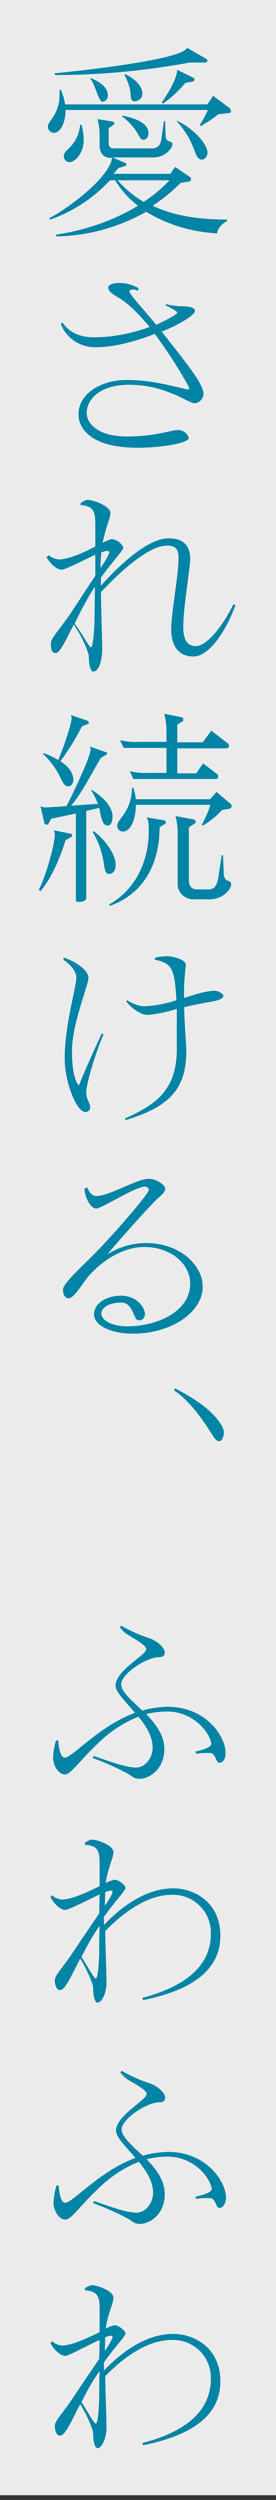
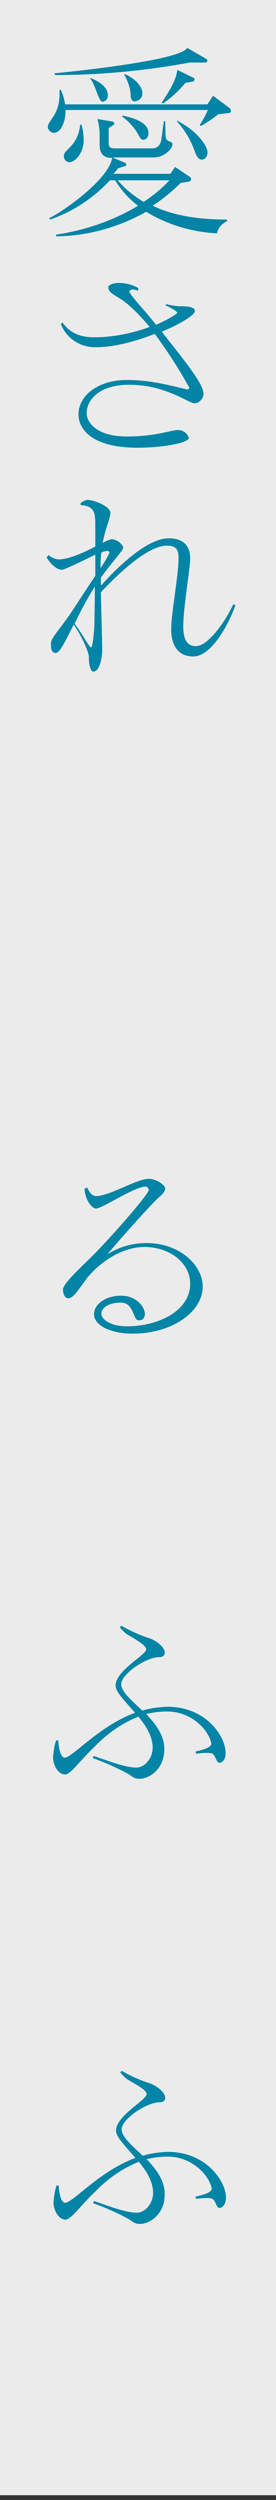
<svg xmlns="http://www.w3.org/2000/svg" version="1.1" id="レイヤー_1" x="0px" y="0px" viewBox="0 0 64 579.6" style="enable-background:new 0 0 64 579.6;" xml:space="preserve">
  <rect x="0" y="0" width="64" height="579.6" fill="#333333" stroke="none" />
  <style type="text/css">
	.st0{opacity:0.9;fill:#FFFFFF;enable-background:new    ;}
	.st1{fill:#0184A5;}
</style>
  <rect y="0" class="st0" width="64" height="578.5" />
  <g id="レイヤー_2_1_">
    <g id="レイヤー_1-2">
      <path class="st1" d="M53.1,26.2l-2.5,0.3c-1.2,1-2.6,1.9-4,2.7L46.3,29c0.7-1.1,1.4-2.3,1.9-3.5h-33v0.3c0,1.6-0.7,5-2.8,5    c-0.7-0.1-1.3-0.7-1.3-1.4c0-1.5,2.7-2.7,2.7-7.5c0-0.3,0-0.7,0-1l0.3-0.1c0.5,1.1,0.8,2.2,1,3.4h33l1.3-2l3.9,2.9    c0.1,0.1,0.2,0.3,0.2,0.5C53.7,25.9,53.4,26.2,53.1,26.2z M50.3,54.1c-5.8-0.3-11.5-2-16.4-5c-6.4,3.6-13.5,5.6-20.9,5.7v-0.4    c6.7-1,13.2-3.2,19-6.7c-2.1-1.6-3.9-3.6-5.3-5.9h-1.2c-3.8,4.1-8.6,7.3-13.9,9.1l-0.2-0.3c3.8-1.9,13.9-9.2,14.6-14h-0.2    c-2.1,0-2.7-1.4-2.7-3v-2.5c0-1.2-0.2-2.4-0.5-3.5l3.6,0.6c0.2,0.1,0.3,0.3,0.3,0.5c0,0.1,0,0.2-0.1,0.2l-1.2,0.8V33    c0,1,0.3,1.4,1.3,1.4h8.9c1,0,1.8-0.7,2-2l0.6-4.3h0.3l0.1,3.4c0,1.6,1.6,1.1,1.6,1.9c0,1.1-1.9,3.1-4.4,3.1h-9.5l3,1.3    c0.1,0.1,0.2,0.2,0.2,0.3c0,0.2-0.1,0.4-0.3,0.4L27.4,39c-0.3,0.4-0.7,0.9-1.1,1.3h13.2l1.1-1.6L44,41c0.2,0.1,0.3,0.3,0.3,0.5    c0,0.3-0.2,0.6-0.5,0.6l-1.9,0.3c-2,2-4.2,3.8-6.5,5.3c4.6,2.2,10.2,3.2,17.2,3.2l0.1,0.3C51.2,52.1,50.7,52.7,50.3,54.1z     M47.6,14.5H44c-10.3,1.9-20.7,2.9-31.2,2.9L12.6,17c4.2-0.4,29.4-3,30.8-5.9l4.5,2.6c0.1,0.1,0.2,0.2,0.2,0.4    C48,14.4,47.8,14.5,47.6,14.5z M16.1,37.6c-0.8,0-1.3-0.7-1.3-1.4l0,0c0-1.7,3.2-2.1,3.8-7.3h0.3c0.3,1.1,0.5,2.3,0.5,3.4    C19.5,35.3,17.5,37.6,16.1,37.6z M23.8,23.6c-1,0-1.6-3.9-2.9-5.4l0.1-0.1c2.8,1.1,3.9,2.5,4,3.8c0,0.1,0,0.2,0,0.3    C25,22.9,24.5,23.5,23.8,23.6L23.8,23.6z M27.3,41.8c1.7,2,3.8,3.7,6,5c2.2-1.4,4.2-3.1,6-5H27.3z M33.2,32.4    c-0.4,0-0.6-0.2-1.2-1.3c-0.9-1.6-2.2-3-3.7-4.1l0.1-0.2c3.4,0.7,5.7,1.8,6,3.7v0.2C34.5,31.5,34.1,32.4,33.2,32.4L33.2,32.4z     M31.2,23.5c-0.5,0-0.9-0.4-0.9-1.5c-0.1-1.7-0.7-3.3-1.5-4.7l0.2-0.1c2.7,1.2,4,3.1,4,4.3v0.1C33.1,22.6,32.3,23.4,31.2,23.5    C31.3,23.5,31.3,23.5,31.2,23.5L31.2,23.5z M44.8,18.9L43,19.2c-1.5,1.8-3.3,3.5-5.2,4.8l-0.3-0.2c1.3-2,3.4-5.1,3.6-7.6l3.7,1.8    c0.2,0.1,0.3,0.2,0.3,0.4C45.1,18.7,44.9,18.8,44.8,18.9z M46.8,37c-0.7,0-1.2-0.6-1.7-2.1c-0.9-2.5-2.3-4.8-4.1-6.8l0.1-0.1    c4.8,2.4,7,6,7,7.2C48.2,36.1,47.6,37,46.8,37z" />
      <path class="st1" d="M45.2,93.5c-1,0-2.7-1.3-5.9-2.5c-3-1.2-6.2-1.8-9.4-1.8c-6.6,0-9.8,3.3-9.8,6.6c0,2.2,2.4,5.4,9.3,5.4    c6.8,0,10.2-1.5,11.9-1.5c1.1,0,2.1,0.7,2.5,1.8c0,1.2-6.1,2.3-11.9,2.3c-11,0-13.7-4.6-13.7-7.7c0-4.7,5-8,11.1-8    c4.8,0,8.4,0.8,14.1,2.2c0.3,0,0.5-0.2,0.5-0.4c-2.4-4.4-5.1-8.5-8-12.5c-4.3,1.7-9.4,3.1-13.6,3.1c-3.6,0.1-6.9-2-8.2-5.4    l0.4-0.3c1.5,2.1,3.7,3.4,7.3,3.4c4.4,0,8.8-0.9,12.9-2.4c-2.7-3.2-5-5.5-7.4-6.9c-1.5-0.9-2.2-1.4-2.2-2.3c0-0.4,0.8-1,2.5-1    c1.6,0,3.1,0.4,4.5,1.2L32,67.4c-0.4-0.1-0.8-0.3-1.2-0.3c-0.2,0-0.8,0.2-0.8,0.4c0,0.8,3.1,3.9,6.2,7.8c2.7-1.2,4.9-2.5,4.9-2.8    s-1.4-1.1-2.7-1.7l0.1-0.3c1,0.3,2,0.4,3,0.5h0.2c1.1,0,3.5,0,3.5,1.1c0,0.9-3.3,3-7.7,4.8c6.5,8.2,9.7,12.3,9.7,14.5    C47.1,92.4,46.3,93.4,45.2,93.5z" />
      <path class="st1" d="M44.8,152.2c-3.2,0-5.1-2.2-5.1-6.3c0-3.8,1.7-12.4,1.7-16.6c0-2.2-0.9-2.8-2.7-2.8    c-4.2,0-10.6,5.8-15.3,10.8c0.1,6.1,0.3,11.1,0.3,13.4c0,1.2-0.4,5-2.1,5c-0.5,0-1-1.3-1-3.4c0-1.2-1.8-5.1-3.5-7.5    c-2,3.9-3.2,6.6-4.2,6.6s-1.1-1.2-1.1-2v-0.2c0-1.2,1.7-2.9,4.3-6.6c1.5-2.2,3.9-6,6-9.1v-4.9c-2.9,1.4-7.1,3.5-7.8,3.5    c-0.9,0-2.4-1-3.5-2.9l0.5-0.5c0.6,0.6,1.5,0.9,2.3,1c2.3,0,5.9-1.6,8.5-3v-5.2c0-3-0.5-4.2-3.4-4.4v-0.5c0.4-0.2,1-0.7,1.6-0.7    c1.5,0,5.3,1.5,5.3,3c0,1.3-1.1,3.3-1.8,7c0.6-0.4,1.3-0.7,2.1-0.9c1.1,0.1,2.2,0.8,2.7,1.9c0,0.7-2.6,3.4-5.2,7    c0,0.6,0,1.3,0,1.9c3.8-4.3,10.7-11,15.7-11c3.2,0,5,1.5,5,4.8c0,2.1-1.6,11.2-1.6,15.6v0.2c0,3.4,1.3,4.4,2.9,4.4    c2.9,0,6.9-5.8,8.7-9.7l0.5,0.2C52.8,145.3,48.9,152.2,44.8,152.2z M17.3,144.6c1.7,2.2,3.4,5.5,3.8,5.5s0.7-3.3,0.8-5.5    c0-1.5,0.1-5.1,0.1-8.6C20,139.1,18.5,142.1,17.3,144.6z M24.9,127.7c-0.5,0.1-1,0.2-1.4,0.4c-0.1,1.1-0.2,2.2-0.2,3.4v0.2    c0.8-1.1,1.5-2.3,2.1-3.6C25.3,127.9,25.1,127.7,24.9,127.7z" />
-       <path class="st1" d="M16.6,194l-1.4,0.8c-1.4,4.5-3.4,9-5.8,11.8L9,206.3c1.6-3.1,3.7-10.4,3.7-12.8c0-0.3-0.1-0.7-0.2-1l3.9,0.8    c0.2,0,0.3,0.2,0.3,0.4C16.8,193.9,16.7,193.9,16.6,194z M24.9,191.4c-1.4,0-1.6-3.1-1.9-4.1l-3,0.7v20.1c0,0.9-1.1,1-1.8,1H18    c-0.2,0-0.4-0.1-0.4-0.5v-20c-1.9,0.4-3.7,0.8-5.7,1.2l-0.7,1.2c-0.1,0.2-0.2,0.2-0.4,0.2s-0.4-0.1-0.5-0.3l-0.9-4    c0.4,0.2,0.8,0.3,1.2,0.3c0.2,0,2-0.1,4.8-0.3c1-1.8,5.6-11.4,5.6-13.1c0-0.2-0.1-0.5-0.1-0.7l3.7,1.3c0.2,0,0.3,0.2,0.2,0.3    c0,0.1-0.1,0.3-0.2,0.3l-1.2,0.7c-2.3,3.8-4.3,8-6.9,11.1c1.7-0.1,3.8-0.3,6.2-0.4c-0.4-1.1-0.9-2.2-1.6-3.2l0.1-0.1    c3.4,2,4.9,4.5,4.9,6.1S25.6,191.4,24.9,191.4z M20.5,167.8l-1.5,0.6c-1.4,2.8-3.1,5.5-5,8.1c1.9,1.2,3,2.7,3,4.3    c0,1-0.6,1.5-1.1,1.5c-0.7,0-1-0.2-1.8-1.8c-1-2.2-2.4-4.1-4.1-5.7l0.1-0.2c1.2,0.4,2.4,1,3.4,1.6c1.3-3,3.1-8.4,3.1-9.7    c0-0.2-0.1-0.5-0.1-0.7l3.8,1.3c0.1,0,0.2,0.2,0.2,0.3C20.7,167.6,20.6,167.7,20.5,167.8z M25.3,202.6c-0.7,0-1-0.6-1.2-2.3    c-0.4-2.6-1.2-5.1-2.6-7.4l0.2-0.2c2.7,1.9,5.1,5.5,5.1,7.6C26.9,201.8,26.2,202.6,25.3,202.6z M38.3,191l-1.3,0.8    c0,8.6-3.8,15.5-11.5,18.2l-0.2-0.3c6.2-3.5,9.2-10.1,9.2-17.1c0-1.9-0.2-2.7-0.5-3.1l4.1,0.7c0.2,0.1,0.4,0.3,0.4,0.5    C38.4,190.8,38.4,190.9,38.3,191L38.3,191z M53.2,187.5l-1.7,0.3c-1.3,1.4-2.8,2.6-4.4,3.6l-0.3-0.2c0.8-1.5,1.5-3,2-4.6H31.5v0.3    c0,1.8-0.7,5.9-3.1,5.9c-0.7-0.1-1.3-0.7-1.2-1.4c0-1.6,3.3-3.1,3.4-8.7l0.3-0.1c0.3,0.9,0.5,1.8,0.6,2.7h17.2l1.5-1.7l3.3,2.8    c0.1,0.1,0.2,0.3,0.2,0.4C53.7,187.2,53.5,187.5,53.2,187.5L53.2,187.5z M52.6,173.5H41.1v5.8h4.4l1.6-2.3l3.3,2.5    c0.1,0.1,0.2,0.3,0.2,0.5c0,0.3-0.2,0.6-0.5,0.6H30.9l-0.8-1.8c1.4,0.3,2.8,0.5,4.2,0.4h4.3v-5.8h-9.9l-0.9-1.8    c1.4,0.3,2.8,0.5,4.3,0.4h6.5v-2.7c0-1.3-0.2-2.6-0.5-3.8l4.1,0.8c0.2,0.1,0.3,0.3,0.3,0.5c0,0.1,0,0.3-0.1,0.4l-1.3,0.8v4.1H47    l2-2.7l3.9,3c0.1,0.1,0.2,0.3,0.2,0.4C53.1,173.2,52.9,173.5,52.6,173.5L52.6,173.5z M48.7,208.5H45c-1.9,0.1-3.6-1.3-3.8-3.2    c0-0.2,0-0.4,0-0.5V193c0-1.3-0.2-2.6-0.5-3.8L45,190c0.2,0.1,0.4,0.3,0.4,0.5s-0.1,0.3-0.2,0.4l-1.4,0.9v12.3    c0,1.4,0.7,2.1,1.8,2.1h2.8c1.2,0,1.9-0.8,2.2-2.6l0.8-5.3h0.3l0.2,4.3c0.1,2.2,1.7,1.2,1.7,2.4S51.6,208.5,48.7,208.5L48.7,208.5    z" />
-       <path class="st1" d="M20,253.3c0,1.6,0.9,2.4,0.9,3.3c0.1,0.6-0.3,1.1-0.9,1.2c-0.1,0-0.1,0-0.2,0c-2.1,0-4.8-7-4.8-12.4    c0-7.8,2.7-16.5,2.7-18.7v-0.1c0-1.4-1.3-2.9-3-4.1l0.1-0.5c3.2,1.1,5.7,3.1,5.7,4.7c0,1.8-3.8,10.6-3.8,16.9v0.4    c0,3.9,0.6,6.6,1.6,7.7c0.8-2.2,3-7.1,5.3-12.1l0.4,0.2C21.7,245.3,20,251.5,20,253.3z M48,232.4c-1.7,0.3-3.5,0.7-5.3,1.1    c0.1,4.7,0.5,8.2,0.5,10.3c0,9.2-4.6,13-14.1,15.9l-0.1-0.4c6.9-3.1,12-6.4,12-16.1c0-1.3,0-3.1,0-5c0-1.4,0-2.9,0-4.3    c-2.2,0.7-4.5,1.2-6.8,1.4c-1.5,0-3.7-1.5-4.9-3.1l0.2-0.3c1.2,0.8,2.5,1.3,3.9,1.4c2.6-0.1,5.1-0.6,7.5-1.4c-0.4-7.3-1-8.6-5-9.4    v-0.4c0.9-0.3,1.8-0.4,2.8-0.4c1.8,0,4.4,0.9,4.4,2c-0.3,2.6-0.5,5.1-0.4,7.7c2-0.7,5.1-1.7,7.1-1.7c0.6,0,2,0.6,2,1.2l0,0    C51.7,231.5,50.9,232,48,232.4z" />
      <path class="st1" d="M30.8,309.2c-4.9,0-9-1.8-9-4.5c0-2.3,2.6-4.3,6.3-4.3c3.5,0,5.5,2.6,5.5,4.3c0,0.7-0.5,1.4-1.2,1.4    c-0.1,0-0.2,0-0.3,0l0,0c-1.2,0-1.1-4.1-4-4.1c-3.2,0-4.6,1.4-4.6,2.5c0,1.6,2.5,3,5.9,3c7.2,0,14.7-3.5,14.7-9.9    c0-4.7-4.6-8.5-10.7-8.5c-4.1,0-9,2.4-12.8,6.7c-1.6,1.9-3.4,5.2-4.7,5.2c-1,0-1.3-1.2-1.3-2l0,0c0-1.4,3.8-4.8,7.3-8.3    c4.7-4.8,12.5-13.8,12.6-14.8c0-0.4-0.4-0.8-0.8-0.8c-2.4,0-9.9,5-11.4,5.1c-1.1,0-2.6-2.2-2.7-4.6l0.6-0.3c0.3,0.6,0.9,2,2.1,2    c3.1,0,9.4-4,12.2-4c1.8,0,3.8,1.5,3.8,2.2c0,1.1-1.3,1.9-2,2.6c-1.9,1.9-7.1,7.6-11.4,12.7c2.7-1.7,5.8-2.6,9-2.6    c8.1,0,13.1,5.4,13.1,10C47.1,304.1,39.9,309.2,30.8,309.2z" />
-       <path class="st1" d="M49.5,333.1c-2.2-3.5-5.1-8-9.2-10.8l0.3-0.4c6.2,3.2,9.1,5.8,10.8,8.6c0.5,0.8,0.7,1.8,0.3,2.7    C51.4,334.4,50.4,334.5,49.5,333.1z" />
      <path class="st1" d="M50.9,408.7c-0.8,0-0.8-1.7-1.8-2.2c-0.4-0.1-0.9-0.1-1.3-0.1c-0.8,0-1.6,0.1-2.3,0.2l-0.2-0.5    c2.1-0.5,3.7-1,3.7-1.9l0,0c-0.6-3.1-4.6-7.4-10.2-7.4c-1.7,0-3.3,0.2-4.9,0.6c2.2,2.3,4.2,4.9,4.2,8.1c0,4.8-3.6,6.9-5.7,6.9    c-1.5,0-1.7-0.6-2.8-1.2c-2.6-1.4-5.3-2.6-8.1-3.6l0.2-0.5c2.5,0.8,7.1,2.7,9.9,2.7c2,0,3.8-2.2,3.8-4.6c0-2.6-1.5-5-3.3-7.2    c-3.8,1.5-7.2,3.9-10,6.8c-3.6,3.4-5.7,6.6-7,6.6c-1.8,0-2.8-2.5-2.8-3.9c0.1-1.4,0.3-2.7,0.7-4h0.5c0.1,1.6,0.5,4,1.5,4    c1.8,0,7.9-7.3,16.3-10.4c-2.2-2.6-4.5-4.8-4.5-6.3c0-3.5,7.1-7.1,7.1-8.4c0-1-2.5-2.3-4.6-3.6c-0.5-0.4-1-0.9-1.5-1.5l0.3-0.4    c2.1,1.2,4.3,2.2,6.5,2.9c1.8,0.6,3.6,2.2,3.6,3.3c0,0.7-0.4,1.1-1.3,1.1c-3,0-8.8,3.9-8.8,6.3c0,1.7,2.4,3.7,4.9,6.1    c1.9-0.6,3.8-0.8,5.8-0.9c9.1,0,13.5,7,13.5,10.6C52.4,407.8,51.6,408.7,50.9,408.7z" />
-       <path class="st1" d="M33.2,463.7l-0.2-0.5c9-2.4,15.9-6.8,15.9-14.9c0.1-4.9-3.7-8.9-8.6-9c-0.2,0-0.4,0-0.5,0    c-5.9,0-11.6,4.5-15.4,8.4c0.1,5.9,0.3,10.2,0.3,12c0,2.1-1,4.6-2.1,4.6c-0.5,0-1-1.2-1-3.4c0-1-1.5-4.4-3-6.8    c-2.3,4.4-3.5,7.3-4.7,7.3c-0.6,0-1.1-0.7-1.2-2.2c0-1.3,1.8-2.9,4.3-6.7c1.5-2.3,4-5.9,6-8.9l0.1-4.4c-2.9,1.4-7.2,3.6-8,3.6    s-2.4-1-3.4-3l0.4-0.4c0.6,0.6,1.4,0.9,2.2,1c2.4,0,6.1-1.8,8.8-3.1v-5.2c0-3.1-0.5-4.2-3.4-4.4v-0.5c0.5-0.3,1-0.6,1.6-0.7    c1.2,0,5,1.3,5,2.9c0,1.4-1.2,3.3-1.8,7.2c0.6-0.4,1.3-0.6,2-0.8c1.1,0,2.6,1.3,2.6,1.9s-2.5,3.2-5,6.7c0,0.6,0,1.3,0,1.9    c3.6-3.8,9.4-8.5,16.1-8.5c4.8,0,10.9,3.2,10.9,11S44.7,461.4,33.2,463.7z M18.9,453.7c1.4,2.2,2.9,5,3.3,5c0.5,0,0.7-3.3,0.8-5.5    c0-1.4,0-3.9,0.1-6.7C21.3,449,20,451.5,18.9,453.7L18.9,453.7z M25.7,438.3c-0.5,0.1-0.9,0.2-1.3,0.4l-0.1,3.1    c0.7-0.9,1.3-1.9,1.8-3C26.1,438.5,26,438.3,25.7,438.3L25.7,438.3z" />
      <path class="st1" d="M50.9,511.9c-0.8,0-0.8-1.7-1.8-2.2c-0.4-0.1-0.9-0.1-1.3-0.1c-0.8,0-1.6,0.1-2.3,0.2l-0.2-0.5    c2.1-0.5,3.8-1,3.8-1.9l0,0c-0.6-3.1-4.6-7.4-10.2-7.4c-1.7,0-3.3,0.2-4.9,0.6c2.2,2.3,4.2,4.9,4.2,8.1c0,4.8-3.6,6.9-5.7,6.9    c-1.5,0-1.7-0.6-2.8-1.2c-2.6-1.4-5.3-2.6-8.1-3.6l0.2-0.5c2.5,0.8,7.1,2.7,9.9,2.7c2,0,3.8-2.2,3.8-4.6c0-2.6-1.5-5-3.3-7.2    c-3.8,1.5-7.2,3.9-10,6.8c-3.6,3.4-5.7,6.6-7,6.6c-1.8,0-2.8-2.5-2.8-3.9c0.1-1.4,0.3-2.7,0.7-4h0.5c0.1,1.6,0.5,4,1.5,4    c1.8,0,7.9-7.3,16.3-10.4c-2.2-2.6-4.5-4.8-4.5-6.3c0-3.5,7.1-7.1,7.1-8.5c0-1-2.5-2.2-4.6-3.5c-0.5-0.4-1-0.9-1.5-1.5l0.3-0.4    c2.1,1.2,4.3,2.2,6.5,2.9c1.8,0.6,3.6,2.2,3.6,3.3c0,0.7-0.4,1.1-1.3,1.1c-3,0-8.8,3.9-8.8,6.3c0,1.7,2.4,3.7,4.9,6.1    c1.9-0.6,3.8-0.8,5.8-0.9c9.1,0,13.5,7,13.5,10.6C52.4,511,51.6,511.9,50.9,511.9z" />
-       <path class="st1" d="M33.2,566.9l-0.2-0.5c9-2.3,15.9-6.8,15.9-14.9c0.1-4.9-3.7-8.9-8.6-9c-0.2,0-0.4,0-0.5,0    c-5.9,0-11.6,4.5-15.4,8.4c0.1,5.9,0.3,10.2,0.3,12c0,2.1-1,4.7-2.1,4.7c-0.5,0-1-1.2-1-3.4c0-1-1.5-4.4-3-6.8    c-2.3,4.4-3.5,7.3-4.7,7.3c-0.6,0-1.1-0.7-1.2-2.2c0-1.3,1.8-2.9,4.3-6.7c1.5-2.3,4-5.9,6-8.9l0.1-4.4c-2.9,1.3-7.2,3.7-8,3.7    s-2.4-1-3.4-3l0.4-0.4c0.6,0.6,1.4,0.9,2.2,1c2.4,0,6.1-1.8,8.8-3.1v-5.3c0-3.1-0.5-4.2-3.4-4.4v-0.5c0.5-0.3,1-0.6,1.6-0.7    c1.2,0,5,1.3,5,2.9c0,1.4-1.2,3.3-1.8,7.2c0.6-0.4,1.3-0.6,2-0.8c1.1,0,2.6,1.3,2.6,1.9s-2.5,3.2-5,6.7c0,0.6,0,1.3,0,1.9    c3.6-3.8,9.4-8.5,16.1-8.5c4.8,0,10.9,3.2,10.9,11S44.7,564.6,33.2,566.9z M18.9,556.9c1.4,2.2,2.9,5,3.3,5c0.5,0,0.7-3.3,0.8-5.5    c0-1.4,0-3.9,0.1-6.7C21.3,552.2,20,554.7,18.9,556.9L18.9,556.9z M25.7,541.5c-0.5,0.1-0.9,0.2-1.3,0.4l-0.1,3.1    c0.7-0.9,1.3-1.9,1.8-3C26.1,541.7,26,541.5,25.7,541.5L25.7,541.5z" />
    </g>
  </g>
</svg>